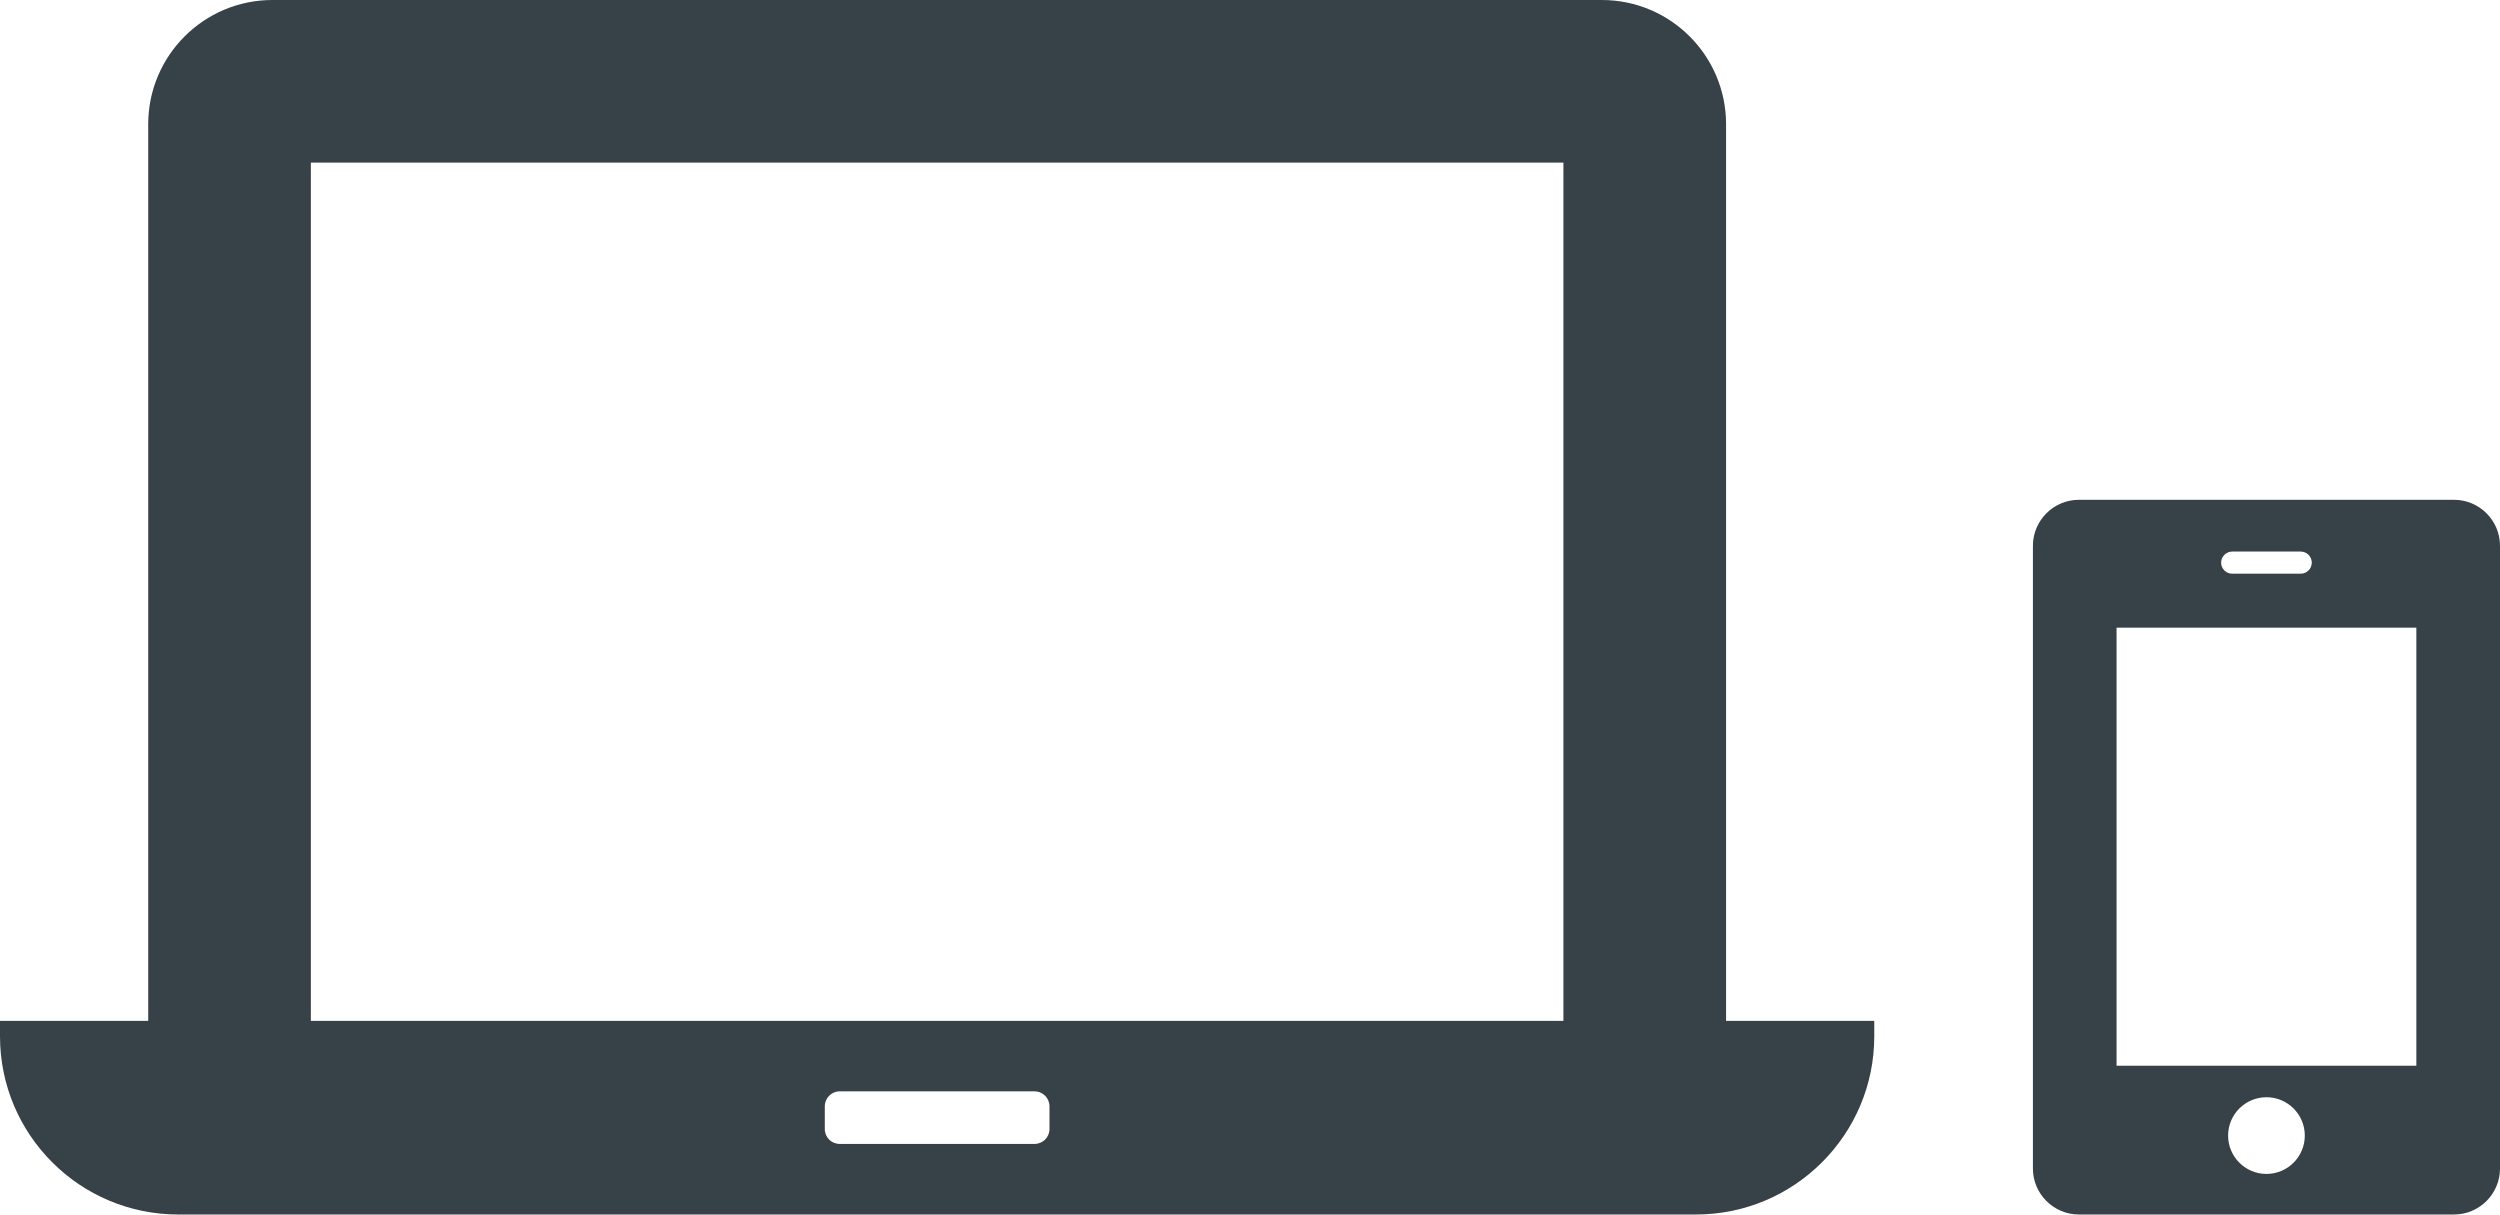
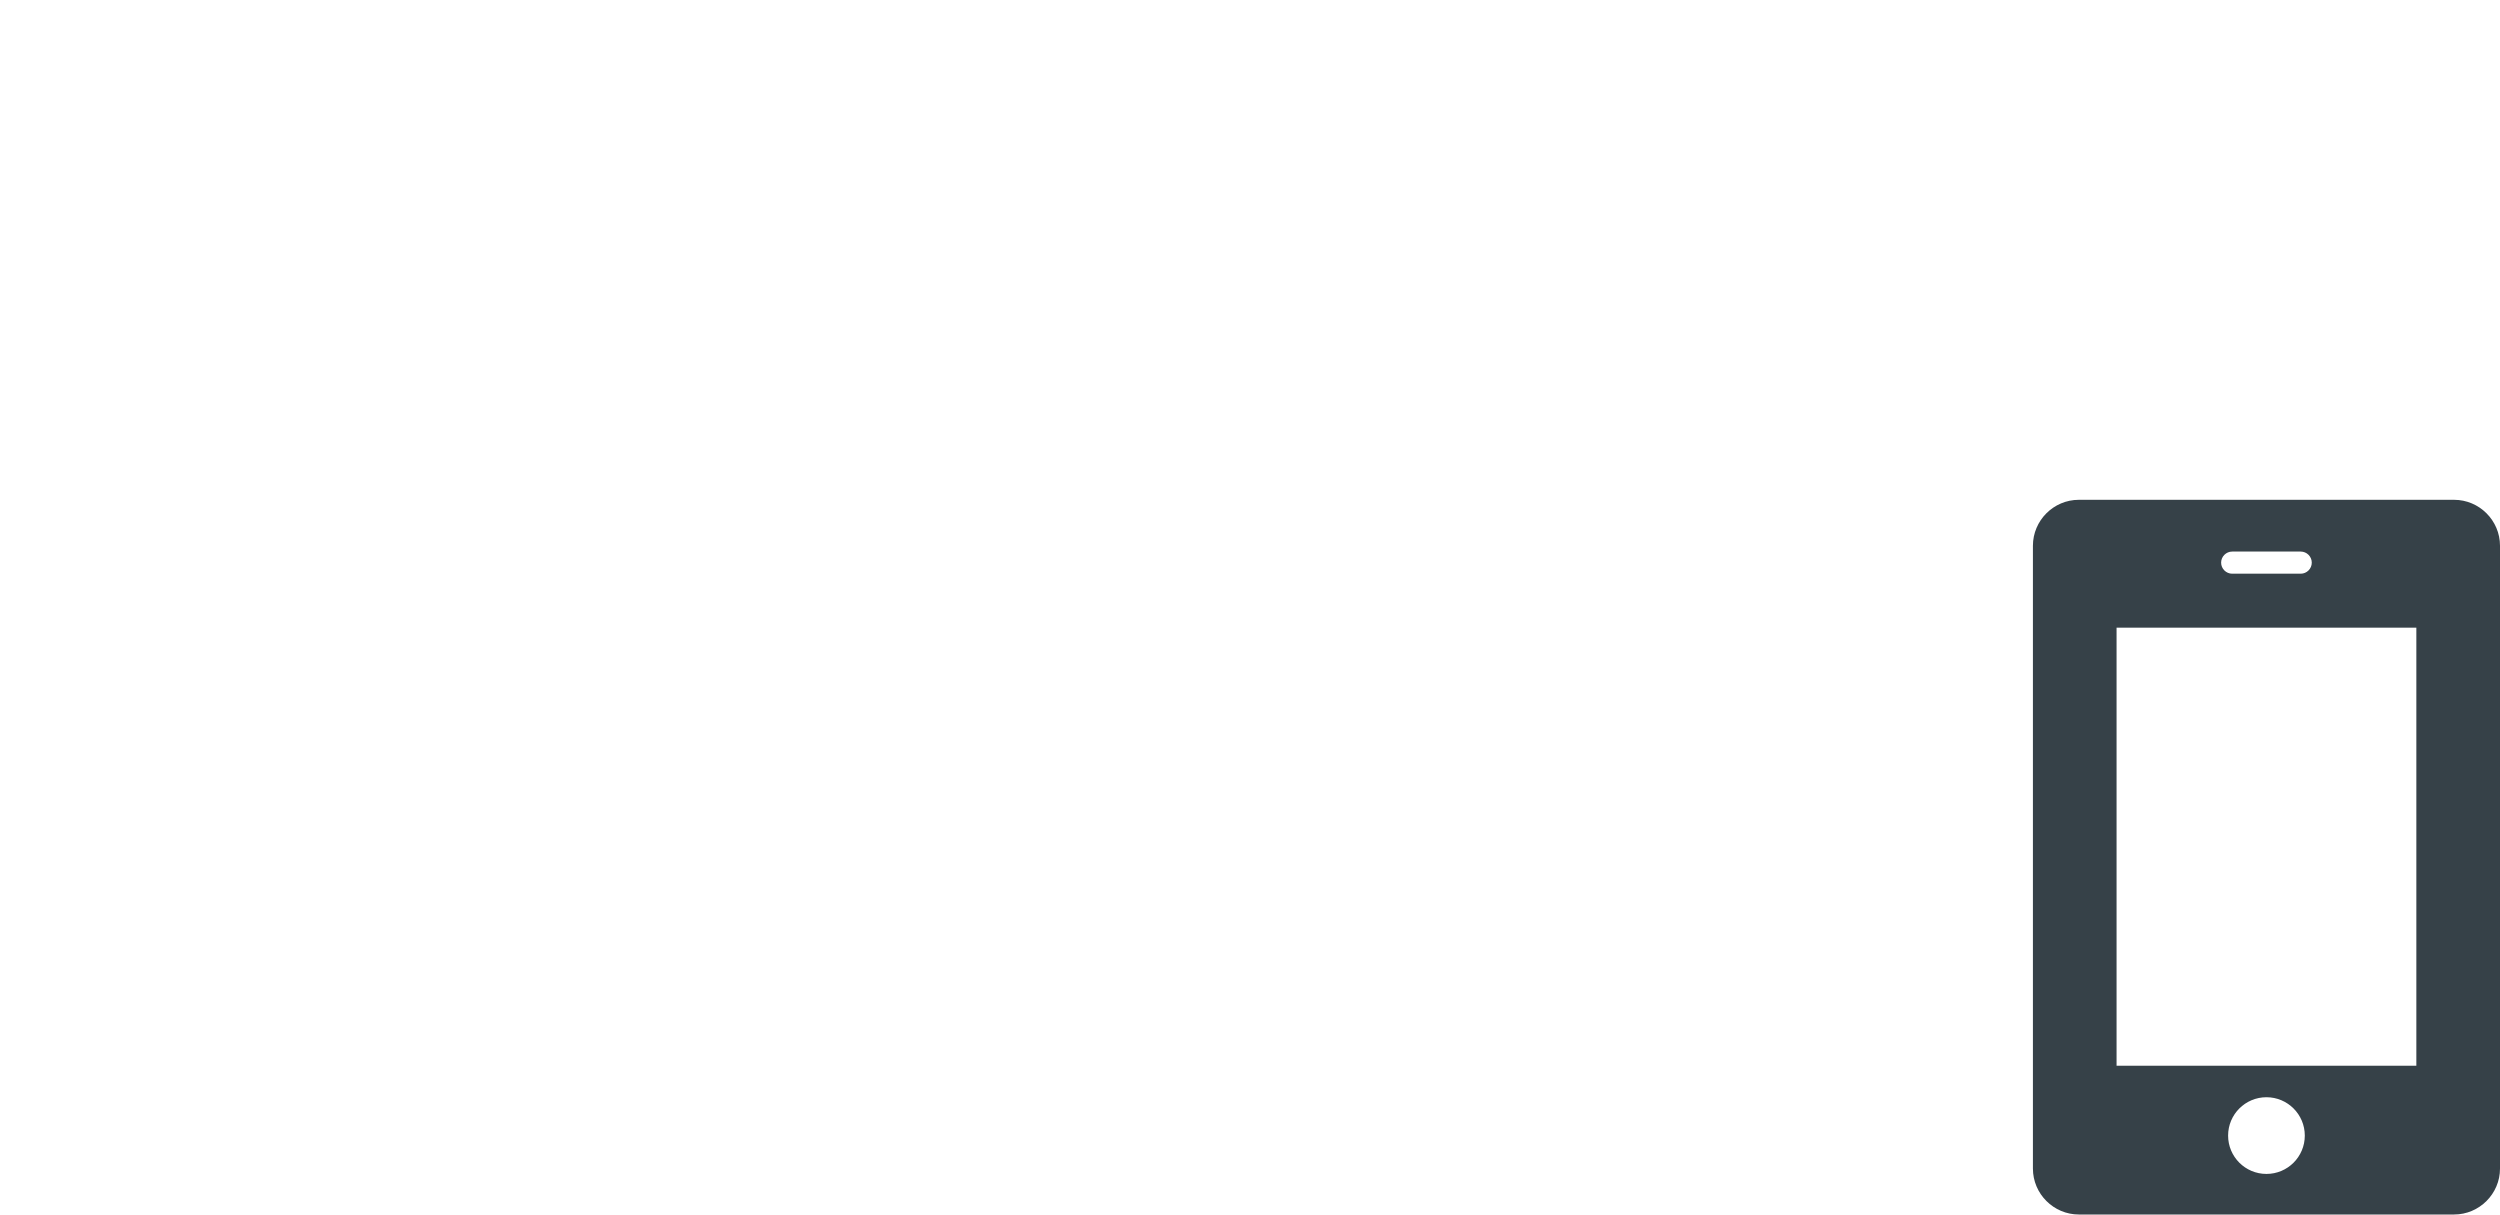
<svg xmlns="http://www.w3.org/2000/svg" version="1.1" id="レイヤー_1" x="0px" y="0px" width="650px" height="315.771px" viewBox="0 0 650 315.771" enable-background="new 0 0 650 315.771" xml:space="preserve">
  <g>
    <g>
-       <path fill="#364148" d="M448.779,265.427V32.314C448.779,14.464,434.312,0,416.458,0H70.852C53.002,0,38.536,14.464,38.536,32.314    v233.112H0v4.001c0,25.582,20.735,46.344,46.341,46.344h394.607c25.605,0,46.361-20.762,46.361-46.344v-4.001H448.779z     M272.866,287.65v5.893c0,2.169-1.741,3.878-3.901,3.878h-50.64c-2.14,0-3.88-1.709-3.88-3.878v-5.893    c0-2.159,1.74-3.902,3.88-3.902h50.64C271.125,283.748,272.866,285.491,272.866,287.65z M80.821,265.427V42.284h325.667v223.143    H80.821z" />
-     </g>
+       </g>
    <g>
      <path fill="#364148" d="M638.062,129.95h-97.565c-6.568,0-11.939,5.373-11.939,11.94v161.942c0,6.566,5.371,11.938,11.939,11.938    h97.565c6.565,0,11.938-5.372,11.938-11.938V141.891C650,135.323,644.627,129.95,638.062,129.95z M580.373,143.407h17.809    c1.583,0,2.88,1.295,2.88,2.879c0,1.582-1.297,2.875-2.88,2.875h-17.809c-1.583,0-2.88-1.293-2.88-2.875    C577.493,144.702,578.79,143.407,580.373,143.407z M589.279,305.222c-5.508,0-9.971-4.461-9.971-9.969    c0-5.506,4.463-9.972,9.971-9.972c5.504,0,9.969,4.466,9.969,9.972C599.248,300.761,594.783,305.222,589.279,305.222z     M628.25,277.089h-77.944V163.195h77.944V277.089z" />
    </g>
  </g>
</svg>